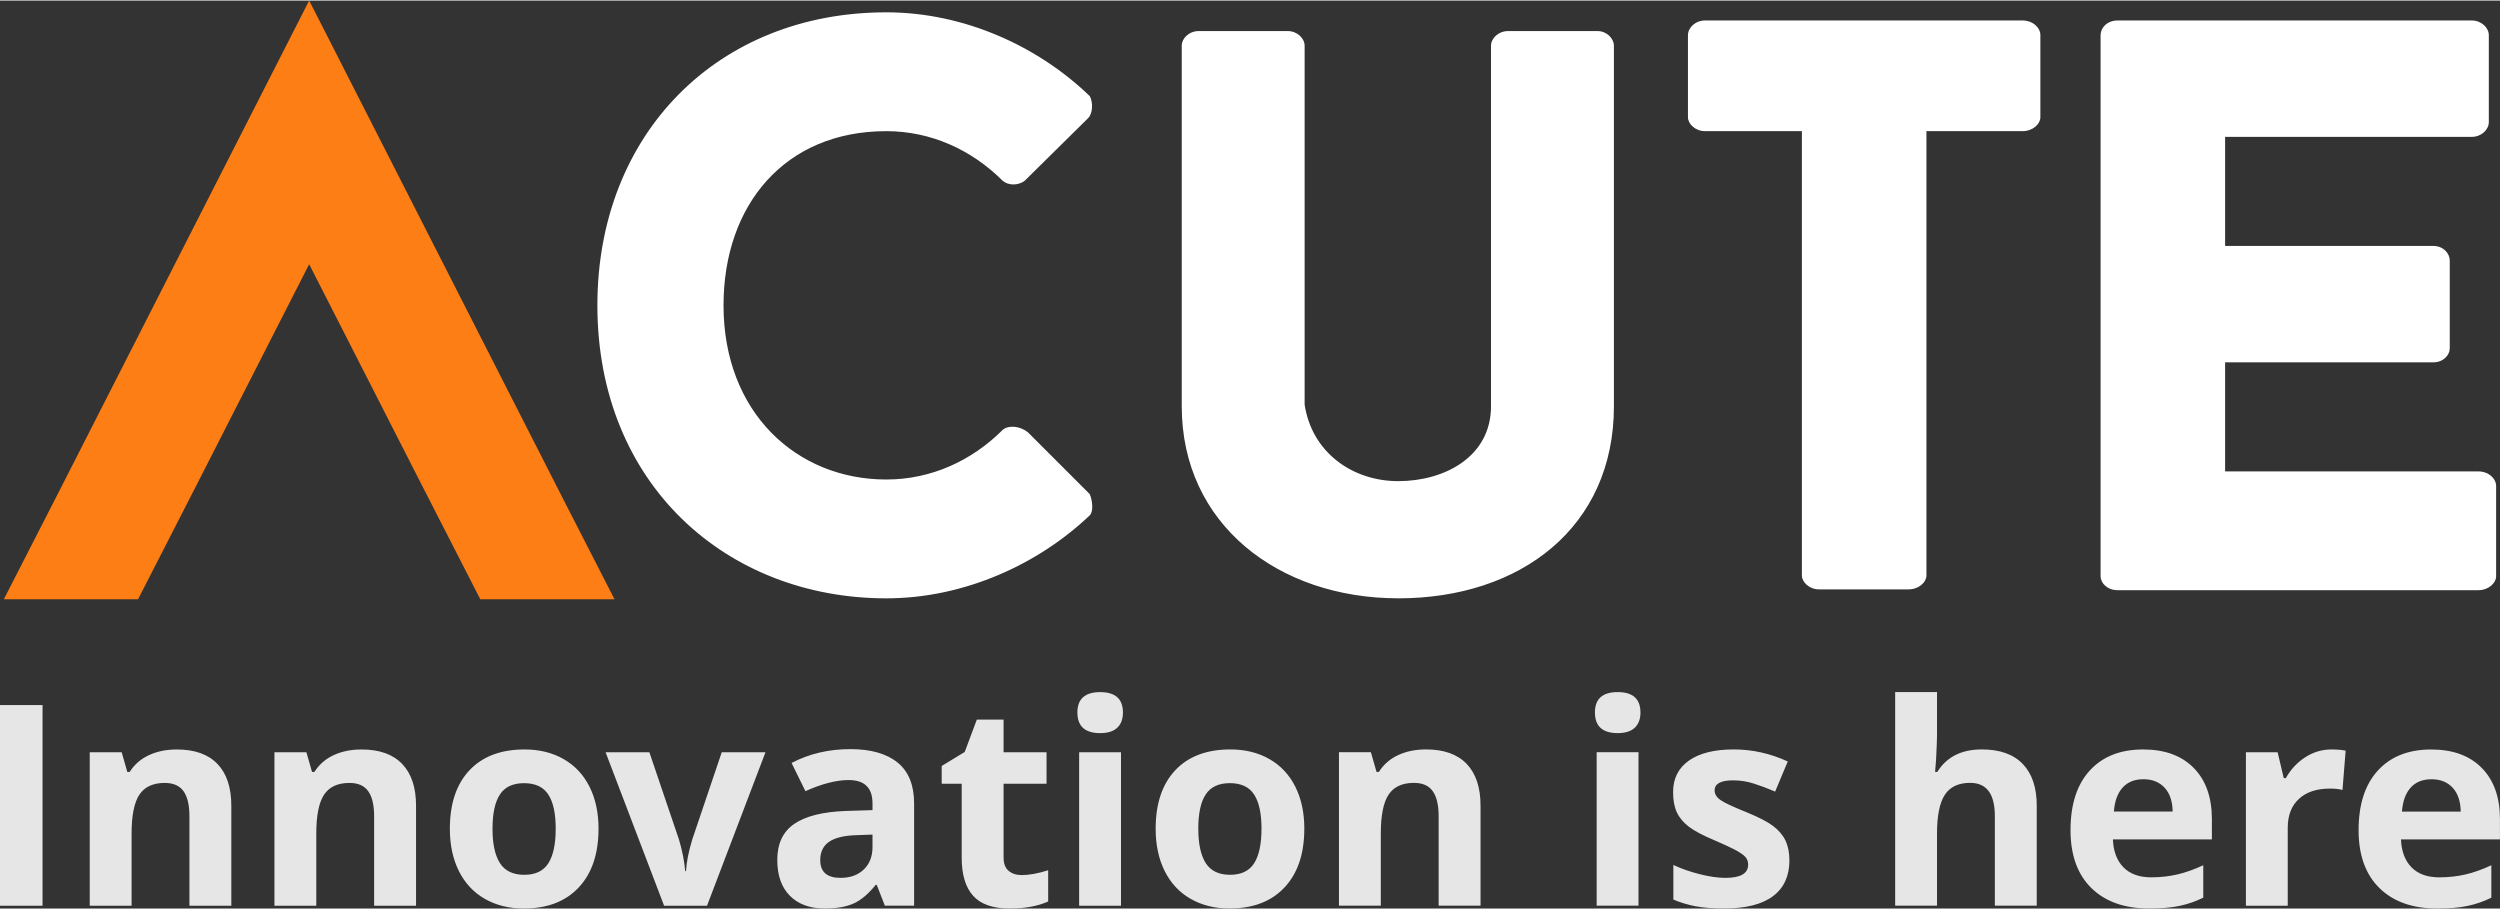
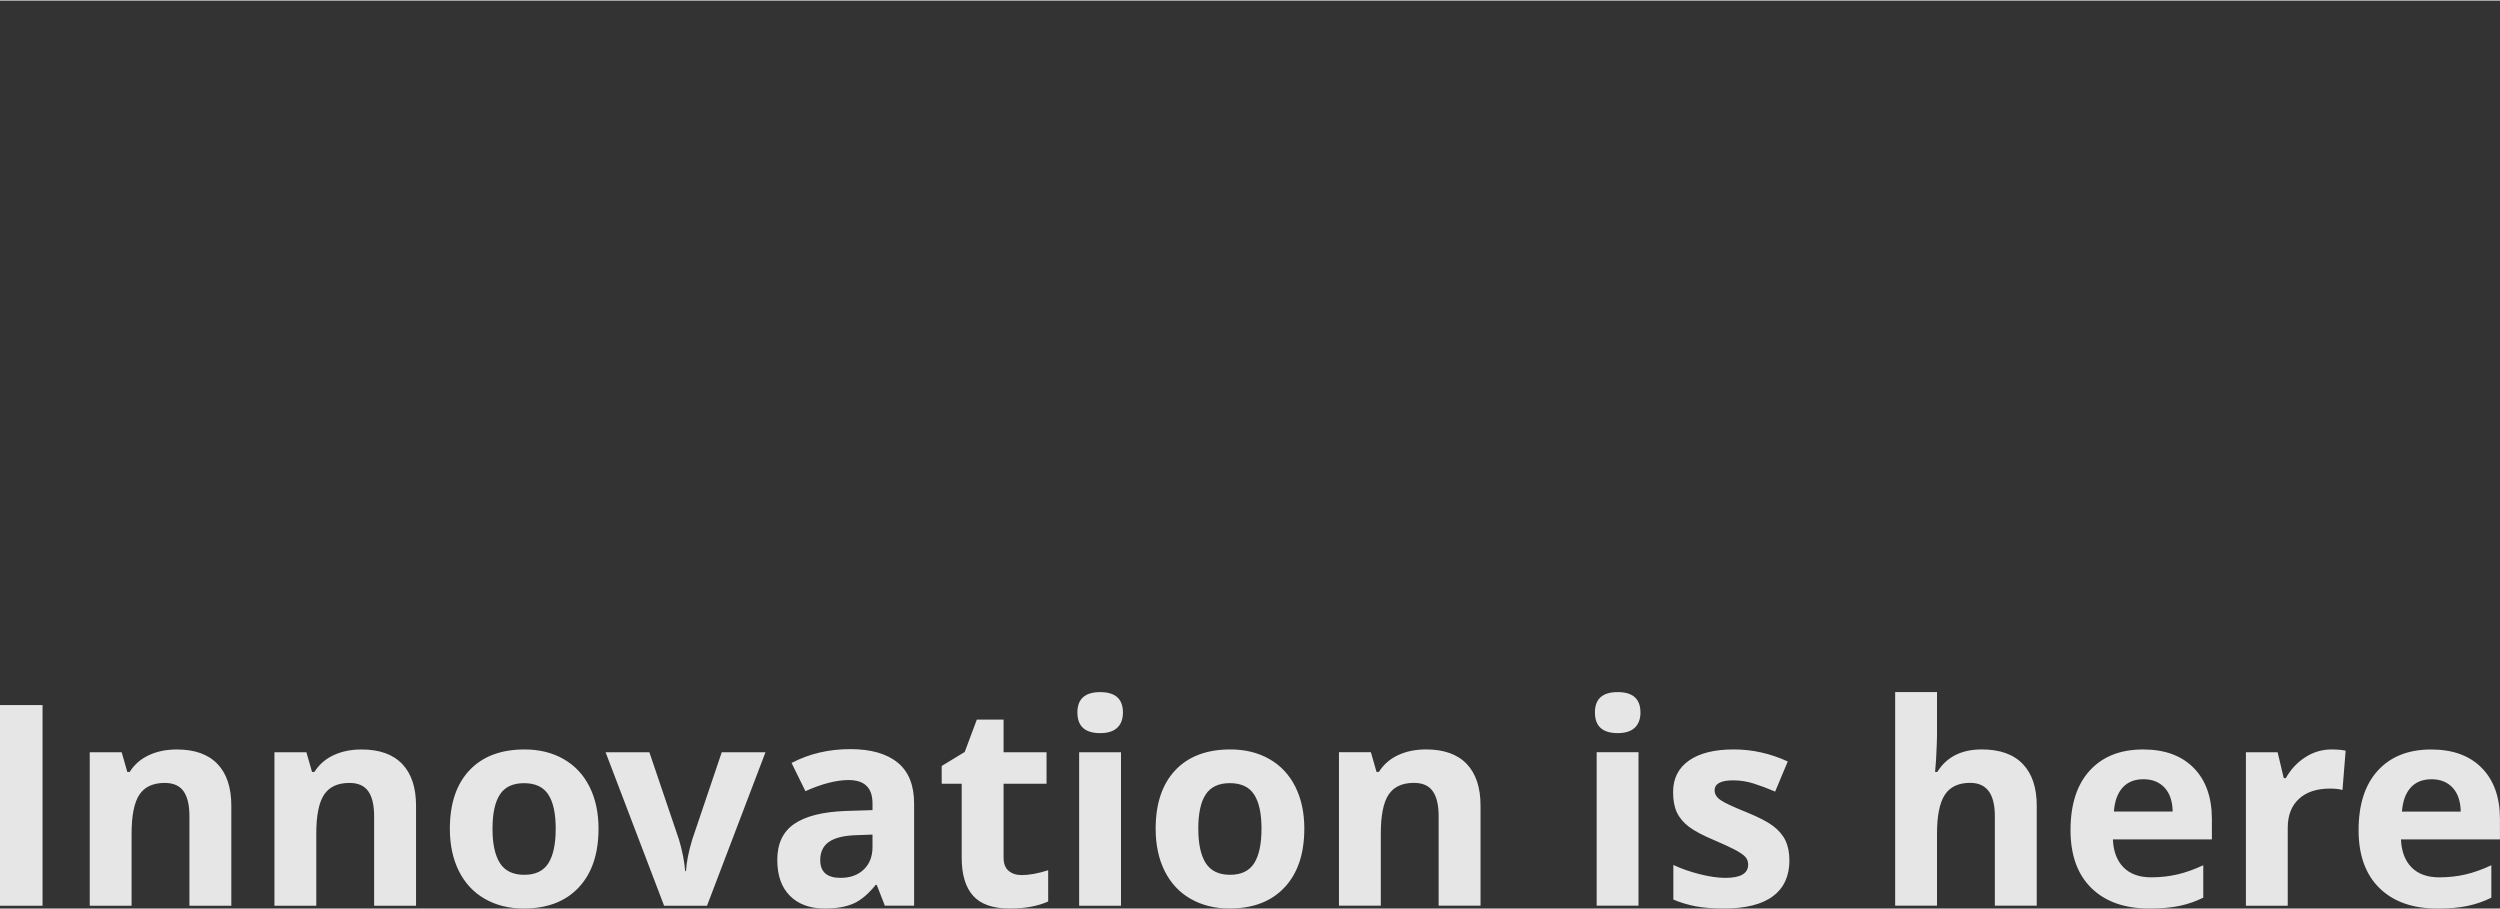
<svg xmlns="http://www.w3.org/2000/svg" xml:space="preserve" width="330px" height="120px" version="1.1" style="shape-rendering:geometricPrecision; text-rendering:geometricPrecision; image-rendering:optimizeQuality; fill-rule:evenodd; clip-rule:evenodd" viewBox="0 0 93625 34004">
  <rect x="0" y="0" width="93625" height="34004" fill="#333333" stroke="none" />
  <defs>
    <style type="text/css">
   
    .fil2 {fill:#E6E6E6;fill-rule:nonzero}
    .fil0 {fill:#FD7E14;fill-rule:nonzero}
    .fil1 {fill:white;fill-rule:nonzero}
   
  </style>
  </defs>
  <g id="Layer_x0020_1">
-     <polygon class="fil0" points="11881,593 20811,18119 20810,18119 22761,21929 23013,22421 22460,22421 18193,22421 17987,22421 17892,22236 15941,18426 15940,18426 11578,9874 7217,18426 7216,18426 5265,22236 5170,22421 4964,22421 697,22421 144,22421 396,21929 2347,18119 2346,18119 11276,593 11578,0 " />
-     <path class="fil1" d="M33192 17937c-3353,0 -6096,-2499 -6096,-6523 0,-3749 2286,-6523 6096,-6523 1676,0 3200,701 4359,1859 213,183 579,183 823,0l2377 -2347c183,-183 183,-609 61,-823 -1920,-1859 -4694,-3139 -7620,-3139 -6309,0 -10820,4541 -10820,10973 0,6705 4846,10973 10820,10973 2926,0 5700,-1280 7620,-3109 153,-152 92,-579 0,-793l-2316 -2316c-305,-244 -731,-274 -945,-91 -1158,1158 -2682,1859 -4359,1859zm19172 4450c4572,0 8077,-2652 8077,-7193l0 -13502c0,-274 -274,-549 -610,-549l-3353 0c-366,0 -640,274 -640,549l0 13502c0,1890 -1737,2804 -3475,2804 -1707,0 -3231,-1067 -3505,-2865l0 -13442c0,-274 -274,-549 -640,-549l-3322 0c-366,0 -640,274 -640,549l0 13502c0,4420 3627,7193 8108,7193zm24048 -21092c0,-274 -274,-549 -671,-549l-11887 0c-366,0 -640,274 -640,549l0 3078c0,244 274,518 640,518l3627 0 0 16642c0,244 274,518 640,518l3353 0c396,0 671,-274 671,-518l0 -16642 3596 0c396,0 671,-274 671,-518l0 -3078zm16154 3810c366,0 640,-274 640,-549l0 -3261c0,-274 -274,-549 -640,-549l-13259 0c-396,0 -640,274 -640,549l0 20269c0,244 244,518 640,518l13502 0c396,0 671,-274 671,-518l0 -3383c0,-274 -274,-548 -671,-548l-9479 0 0 -4084 7803 0c366,0 610,-274 610,-518l0 -3292c0,-274 -244,-549 -610,-549l-7803 0 0 -4084 9235 0z" />
    <path class="fil2" d="M0 33899l0 -7515 1593 0 0 7515 -1593 0zm8662 0l-1568 0 0 -3356c0,-414 -74,-726 -221,-933 -147,-207 -381,-310 -703,-310 -437,0 -754,146 -949,438 -195,293 -293,779 -293,1458l0 2703 -1567 0 0 -5747 1196 0 211 737 88 0c175,-277 416,-488 723,-630 305,-142 654,-212 1044,-212 668,0 1175,181 1521,542 346,361 519,882 519,1565l0 3745zm6917 0l-1568 0 0 -3356c0,-414 -74,-726 -221,-933 -147,-207 -381,-310 -703,-310 -437,0 -754,146 -949,438 -195,293 -293,779 -293,1458l0 2703 -1567 0 0 -5747 1197 0 211 737 88 0c175,-277 416,-488 723,-630 305,-142 654,-212 1044,-212 668,0 1175,181 1521,542 346,361 519,882 519,1565l0 3745zm2865 -2884c0,568 93,998 279,1289 188,291 491,437 912,437 418,0 717,-144 902,-434 183,-289 274,-721 274,-1293 0,-569 -91,-995 -277,-1279 -184,-284 -488,-426 -909,-426 -417,0 -719,142 -903,425 -186,282 -277,709 -277,1281zm3970 3c0,935 -246,1667 -739,2194 -493,528 -1181,791 -2061,791 -551,0 -1037,-121 -1459,-363 -421,-240 -744,-588 -970,-1040 -226,-453 -338,-981 -338,-1582 0,-940 244,-1670 733,-2191 491,-521 1179,-781 2066,-781 551,0 1037,119 1460,360 421,240 744,584 970,1033 226,449 339,975 339,1579zm2456 2880l-2191 -5747 1640 0 1110 3275c123,414 200,807 232,1177l30 0c17,-330 95,-723 231,-1177l1107 -3275 1638 0 -2189 5747 -1609 0zm8268 0l-304 -781 -40 0c-265,333 -537,565 -816,693 -279,128 -642,193 -1091,193 -553,0 -986,-158 -1303,-474 -317,-316 -475,-765 -475,-1347 0,-611 214,-1061 640,-1351 426,-289 1070,-451 1930,-481l996 -32 0 -252c0,-583 -298,-874 -895,-874 -458,0 -998,139 -1617,416l-519 -1056c661,-346 1395,-518 2200,-518 770,0 1361,169 1772,504 412,335 617,846 617,1531l0 3828 -1095 0zm-463 -2663l-605 21c-456,14 -796,95 -1019,247 -223,151 -333,381 -333,689 0,442 254,663 761,663 363,0 653,-105 870,-314 217,-209 326,-488 326,-833l0 -474zm5591 1516c275,0 604,-60 988,-181l0 1170c-391,175 -870,263 -1439,263 -628,0 -1084,-158 -1370,-475 -286,-317 -430,-793 -430,-1426l0 -2772 -749 0 0 -665 863 -525 453 -1212 1002 0 0 1223 1609 0 0 1179 -1609 0 0 2768c0,223 63,388 188,493 124,107 289,160 495,160zm2082 -6087c0,-511 284,-765 853,-765 568,0 853,254 853,765 0,244 -70,433 -212,568 -142,135 -356,203 -640,203 -569,0 -853,-258 -853,-772zm1633 7234l-1567 0 0 -5747 1567 0 0 5747zm2895 -2884c0,568 93,998 279,1289 188,291 491,437 912,437 418,0 717,-144 902,-434 183,-289 274,-721 274,-1293 0,-569 -91,-995 -277,-1279 -184,-284 -488,-426 -909,-426 -418,0 -719,142 -904,425 -186,282 -277,709 -277,1281zm3970 3c0,935 -246,1667 -739,2194 -493,528 -1181,791 -2061,791 -551,0 -1037,-121 -1459,-363 -421,-240 -744,-588 -970,-1040 -226,-453 -338,-981 -338,-1582 0,-940 244,-1670 733,-2191 491,-521 1179,-781 2066,-781 551,0 1037,119 1460,360 421,240 744,584 970,1033 226,449 339,975 339,1579zm6599 2880l-1568 0 0 -3356c0,-414 -74,-726 -221,-933 -147,-207 -381,-310 -703,-310 -437,0 -754,146 -949,438 -195,293 -293,779 -293,1458l0 2703 -1567 0 0 -5747 1196 0 211 737 88 0c175,-277 416,-488 723,-630 305,-142 654,-212 1044,-212 668,0 1175,181 1521,542 346,361 519,882 519,1565l0 3745zm4284 -7234c0,-511 284,-765 853,-765 568,0 853,254 853,765 0,244 -70,433 -212,568 -142,135 -356,203 -640,203 -569,0 -853,-258 -853,-772zm1633 7234l-1567 0 0 -5747 1567 0 0 5747zm5652 -1705c0,589 -203,1038 -614,1347 -409,309 -1021,463 -1837,463 -417,0 -774,-28 -1068,-84 -295,-58 -570,-140 -828,-251l0 -1295c291,137 619,251 984,344 365,93 686,139 963,139 570,0 854,-165 854,-495 0,-123 -39,-223 -114,-300 -75,-77 -205,-165 -390,-263 -186,-97 -432,-210 -740,-342 -442,-184 -767,-356 -974,-514 -207,-158 -358,-339 -453,-542 -95,-205 -140,-456 -140,-754 0,-509 197,-904 593,-1182 395,-279 956,-418 1682,-418 693,0 1365,151 2019,451l-472 1128c-288,-123 -556,-224 -807,-303 -249,-79 -505,-118 -765,-118 -463,0 -695,125 -695,375 0,140 75,263 225,365 149,104 475,256 979,458 447,183 777,353 986,511 209,158 363,338 463,544 98,207 147,453 147,737zm9261 1705l-1568 0 0 -3356c0,-830 -307,-1244 -924,-1244 -437,0 -754,149 -949,447 -195,298 -293,781 -293,1449l0 2703 -1567 0 0 -7999 1567 0 0 1632c0,126 -12,424 -35,895l-37 463 83 0c349,-561 903,-842 1665,-842 674,0 1186,181 1535,544 349,363 524,884 524,1563l0 3745zm3996 -4736c-333,0 -593,105 -782,316 -188,211 -296,509 -324,895l2201 0c-7,-386 -107,-684 -303,-895 -195,-211 -460,-316 -791,-316zm221 4842c-926,0 -1649,-256 -2170,-767 -521,-510 -781,-1233 -781,-2168 0,-963 240,-1707 721,-2233 482,-526 1147,-789 1998,-789 812,0 1444,232 1896,693 453,463 679,1100 679,1916l0 759 -3707 0c18,446 149,795 395,1046 247,251 595,375 1040,375 346,0 674,-37 982,-109 307,-72 630,-186 967,-344l0 1214c-275,137 -568,240 -881,307 -311,67 -691,100 -1140,100zm6822 -5957c212,0 389,16 530,46l-118 1470c-128,-33 -281,-51 -463,-51 -500,0 -889,128 -1168,386 -279,256 -419,616 -419,1079l0 2923 -1567 0 0 -5747 1188 0 230 968 77 0c179,-321 419,-581 723,-779 302,-197 632,-295 988,-295zm3745 1116c-333,0 -593,105 -782,316 -188,211 -296,509 -324,895l2201 0c-7,-386 -107,-684 -303,-895 -195,-211 -460,-316 -791,-316zm221 4842c-926,0 -1649,-256 -2170,-767 -521,-510 -781,-1233 -781,-2168 0,-963 240,-1707 721,-2233 482,-526 1147,-789 1998,-789 812,0 1444,232 1896,693 453,463 679,1100 679,1916l0 759 -3707 0c18,446 149,795 395,1046 247,251 595,375 1040,375 346,0 674,-37 982,-109 307,-72 630,-186 967,-344l0 1214c-275,137 -568,240 -881,307 -311,67 -691,100 -1140,100z" />
  </g>
</svg>